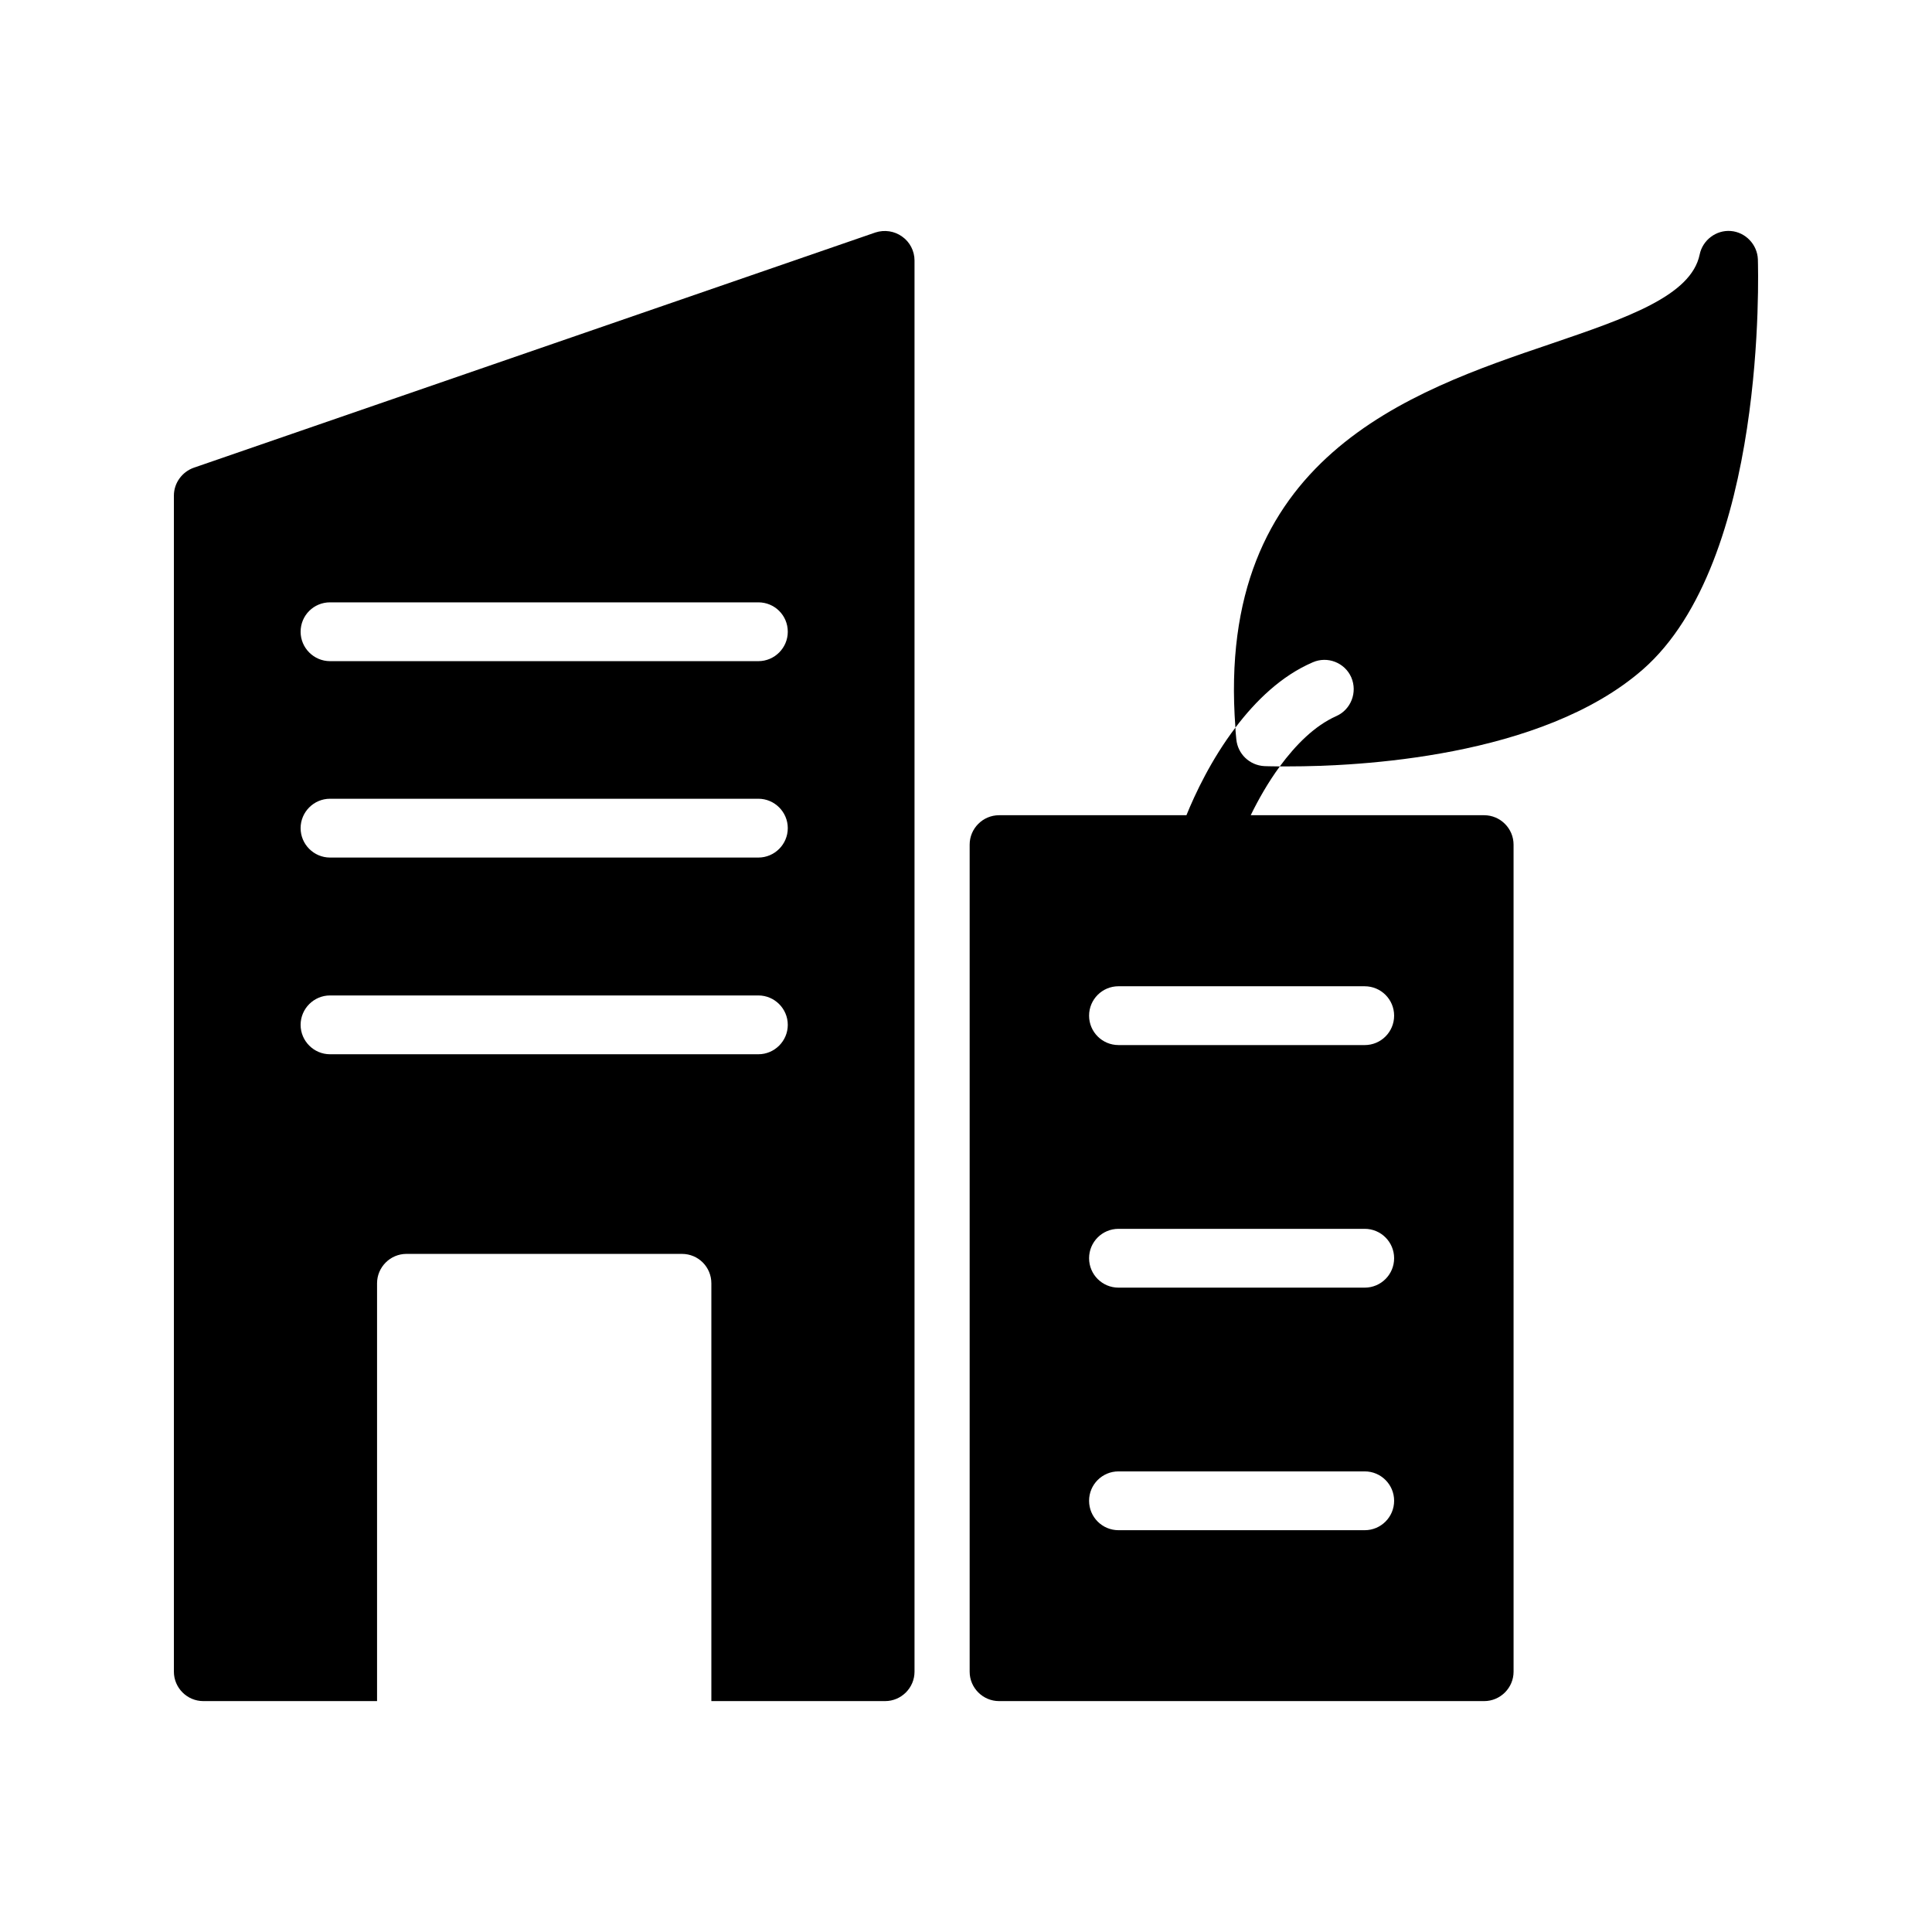
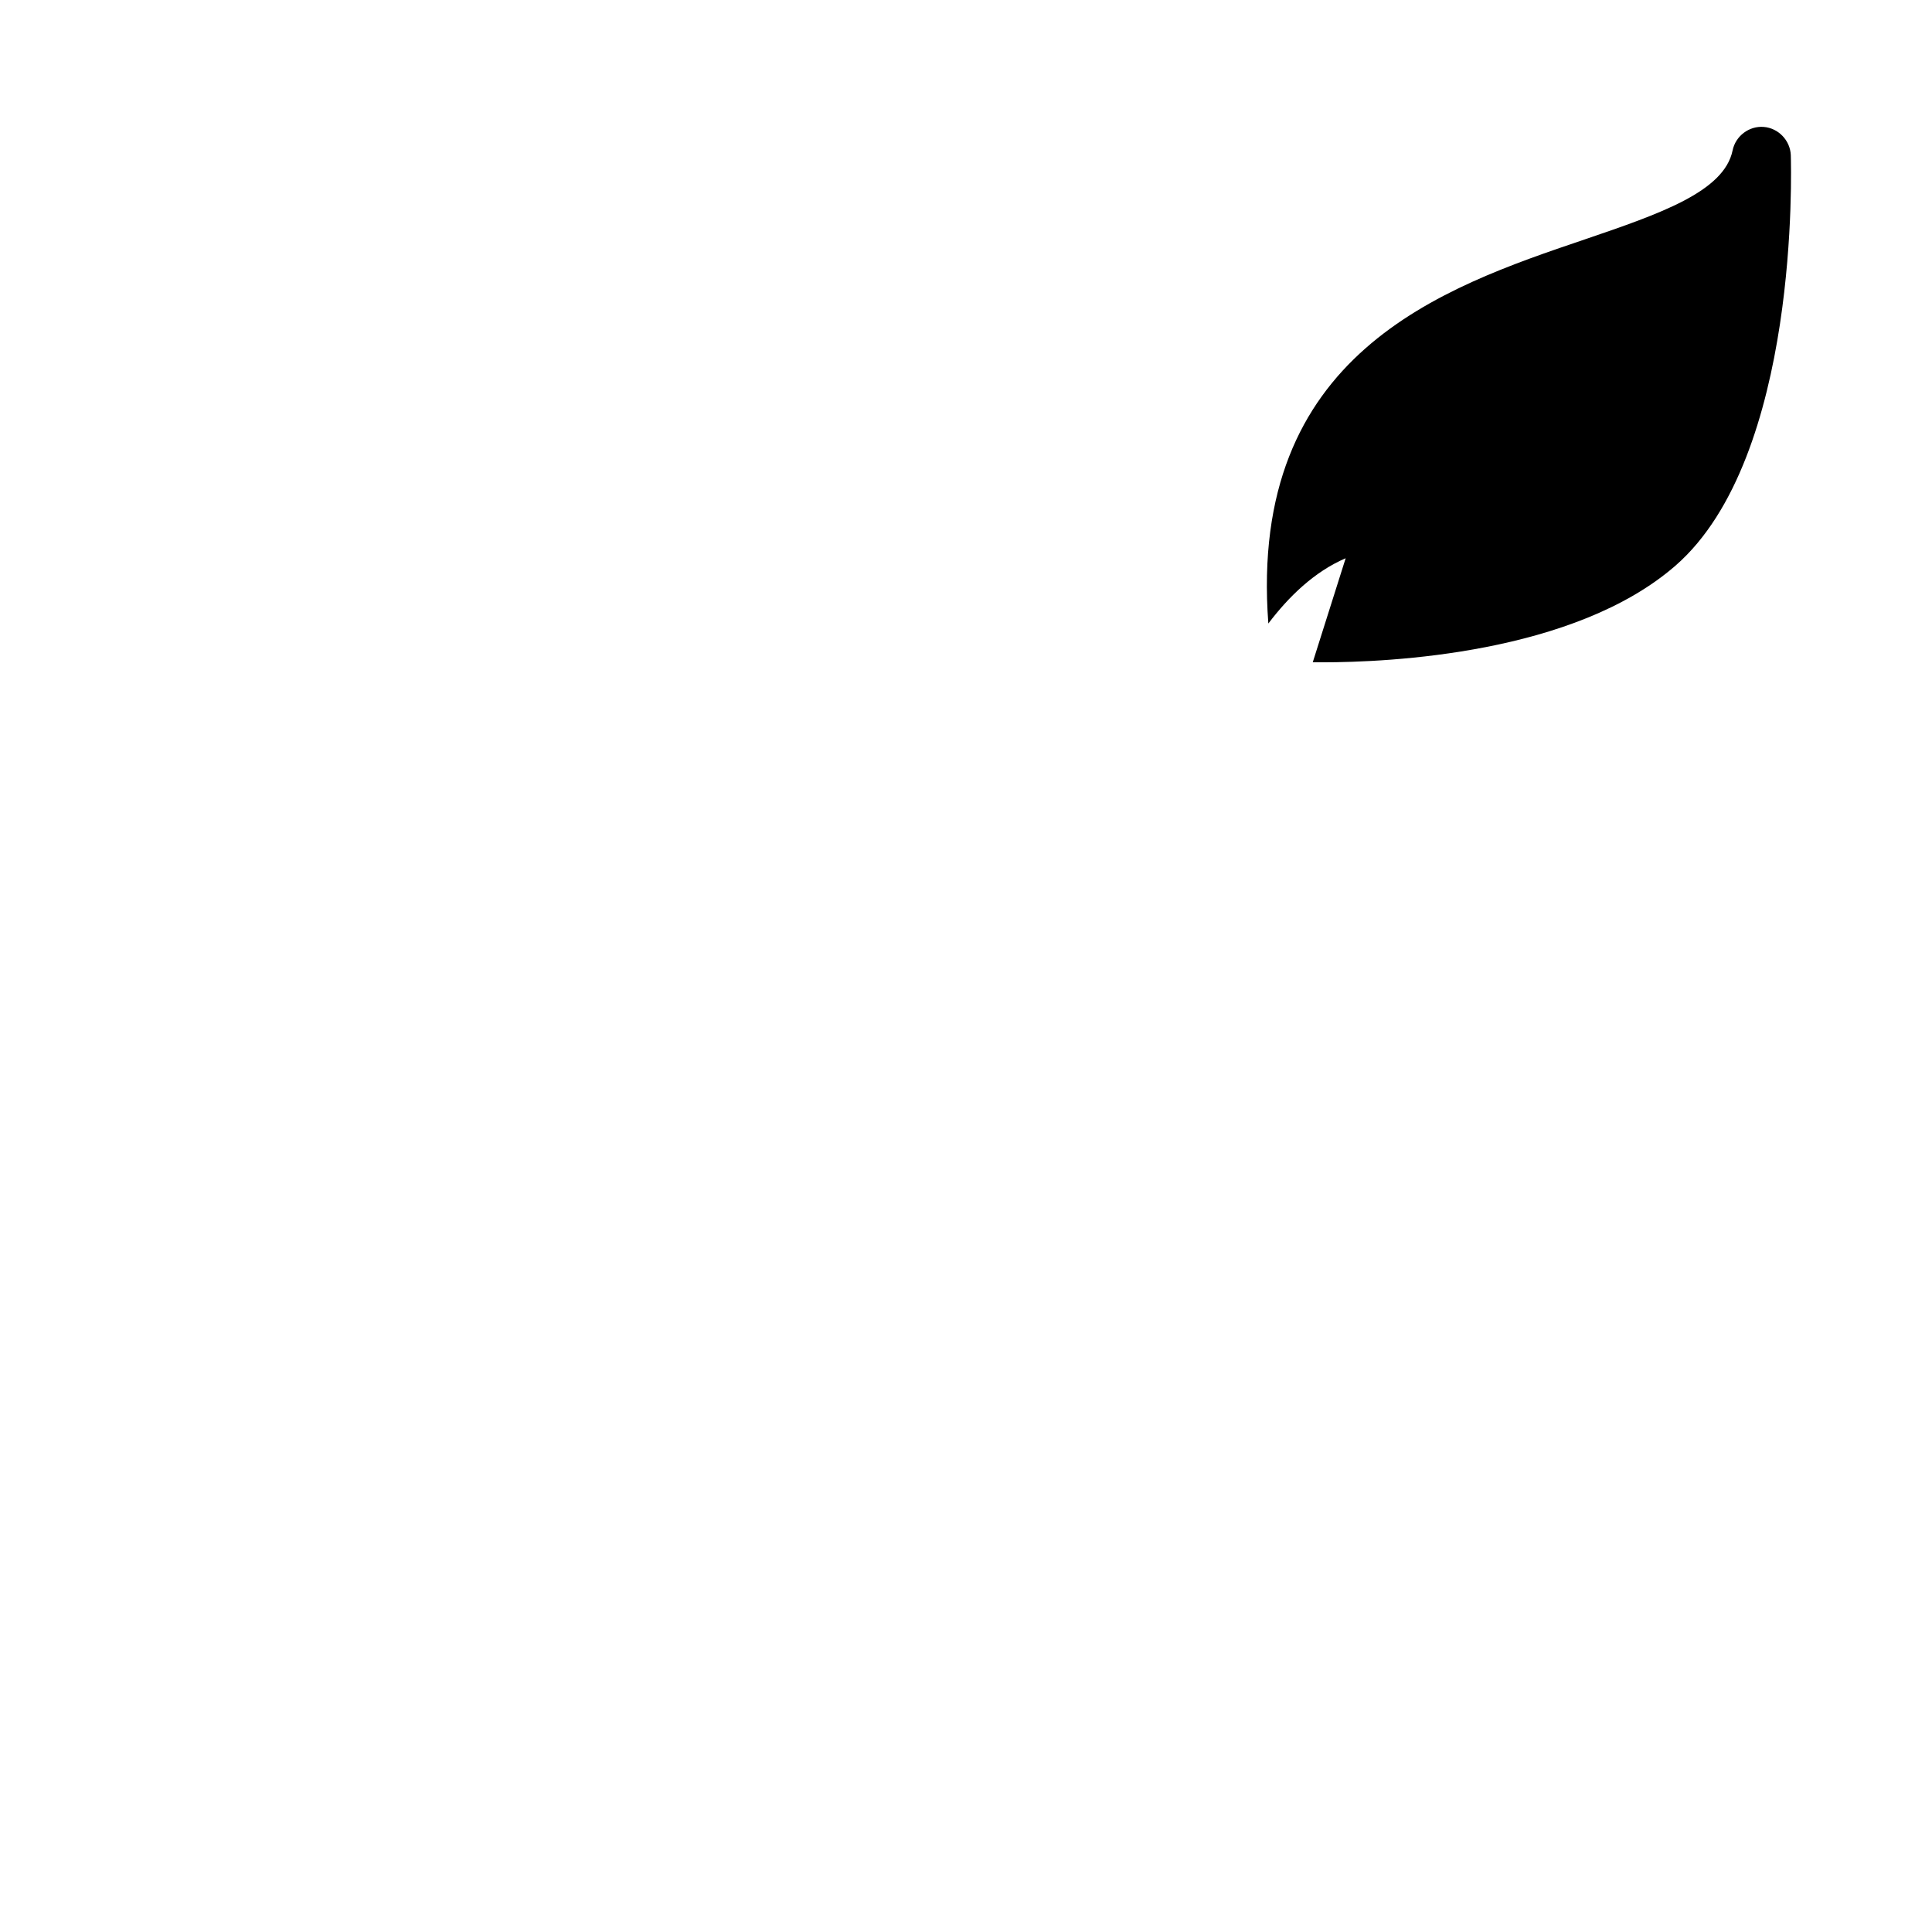
<svg xmlns="http://www.w3.org/2000/svg" fill="#000000" width="800px" height="800px" version="1.1" viewBox="144 144 512 512">
  <g>
-     <path d="m479.04 347.03c-3.894-0.234-7.012-3.195-7.402-7.09-0.078-1.012-0.234-2.106-0.234-3.117-6.43 8.457-10.688 17.57-12.988 23.219h-49.656c-4.285 0-7.793 3.508-7.793 7.793v219.18c0 4.285 3.508 7.793 7.793 7.793h128.56c4.285 0 7.793-3.508 7.793-7.793l-0.004-219.18c0-4.285-3.508-7.793-7.793-7.793h-61.863c2.008-4.117 4.594-8.691 7.707-12.934-2.332 0-3.734-0.078-4.121-0.078zm26.625 202.49h-65.254c-4.305 0-7.793-3.488-7.793-7.793 0-4.305 3.488-7.793 7.793-7.793h65.254c4.305 0 7.793 3.488 7.793 7.793 0 4.301-3.488 7.793-7.793 7.793zm0-64.281h-65.254c-4.305 0-7.793-3.488-7.793-7.793 0-4.305 3.488-7.793 7.793-7.793h65.254c4.305 0 7.793 3.488 7.793 7.793 0 4.301-3.488 7.793-7.793 7.793zm0-79.867c4.305 0 7.793 3.488 7.793 7.793 0 4.305-3.488 7.793-7.793 7.793l-65.254-0.004c-4.305 0-7.793-3.488-7.793-7.793s3.488-7.793 7.793-7.793z" />
-     <path d="m491.89 319.52c3.894-1.715 8.492 0.078 10.207 3.973 1.715 3.973-0.078 8.57-3.973 10.285-5.766 2.57-10.754 7.637-14.961 13.324h2.492c17.844 0 66.852-2.258 93.656-25.633 32.957-28.75 30.621-105.5 30.543-108.77-0.156-3.894-3.273-7.168-7.168-7.481s-7.481 2.414-8.258 6.234c-2.262 10.984-19.402 16.828-39.27 23.609-37.711 12.777-89.137 30.23-83.762 101.76 5.375-7.094 12.152-13.719 20.492-17.301z" />
-     <path d="m383.08 206.7c-2.027-1.48-4.676-1.871-7.09-1.09l-180.61 62.332c-3.113 1.09-5.297 4.051-5.297 7.402v311.67c0 4.285 3.508 7.793 7.793 7.793h46.047v-110.72c0-4.285 3.508-7.793 7.793-7.793h73.008c4.363 0 7.793 3.508 7.793 7.793v110.72h46.047c4.285 0 7.793-3.508 7.793-7.793v-374c0-2.492-1.246-4.906-3.273-6.309zm-38.102 216.69h-113.52c-4.285 0-7.793-3.508-7.793-7.793s3.508-7.793 7.793-7.793h113.52c4.285 0 7.793 3.508 7.793 7.793s-3.508 7.793-7.793 7.793zm0-52.129h-113.52c-4.285 0-7.793-3.508-7.793-7.793s3.508-7.793 7.793-7.793h113.52c4.285 0 7.793 3.508 7.793 7.793 0 4.289-3.508 7.793-7.793 7.793zm0-52.047h-113.52c-4.285 0-7.793-3.508-7.793-7.793 0-4.363 3.508-7.793 7.793-7.793h113.52c4.285 0 7.793 3.43 7.793 7.793 0 4.285-3.508 7.793-7.793 7.793z" />
+     <path d="m491.89 319.52h2.492c17.844 0 66.852-2.258 93.656-25.633 32.957-28.75 30.621-105.5 30.543-108.77-0.156-3.894-3.273-7.168-7.168-7.481s-7.481 2.414-8.258 6.234c-2.262 10.984-19.402 16.828-39.27 23.609-37.711 12.777-89.137 30.23-83.762 101.76 5.375-7.094 12.152-13.719 20.492-17.301z" />
  </g>
</svg>